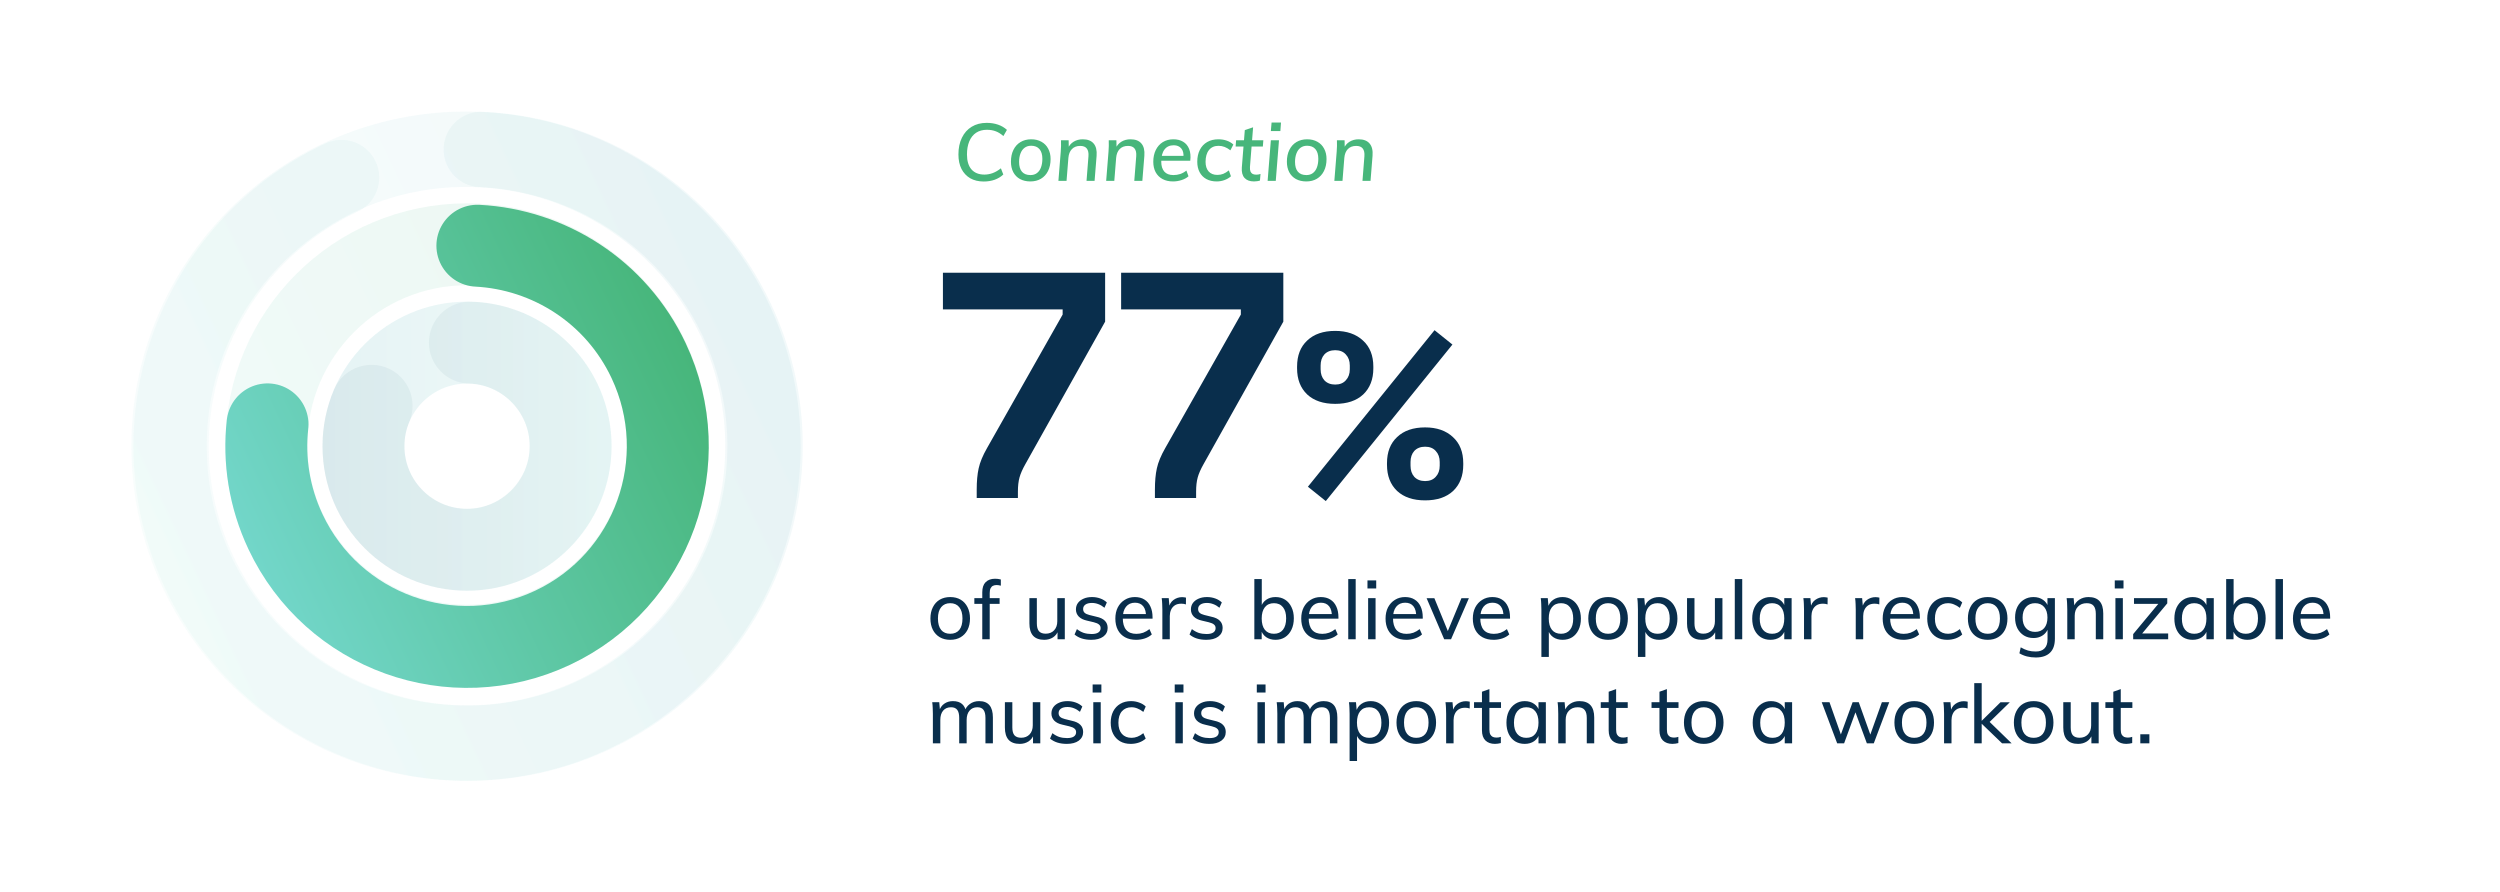
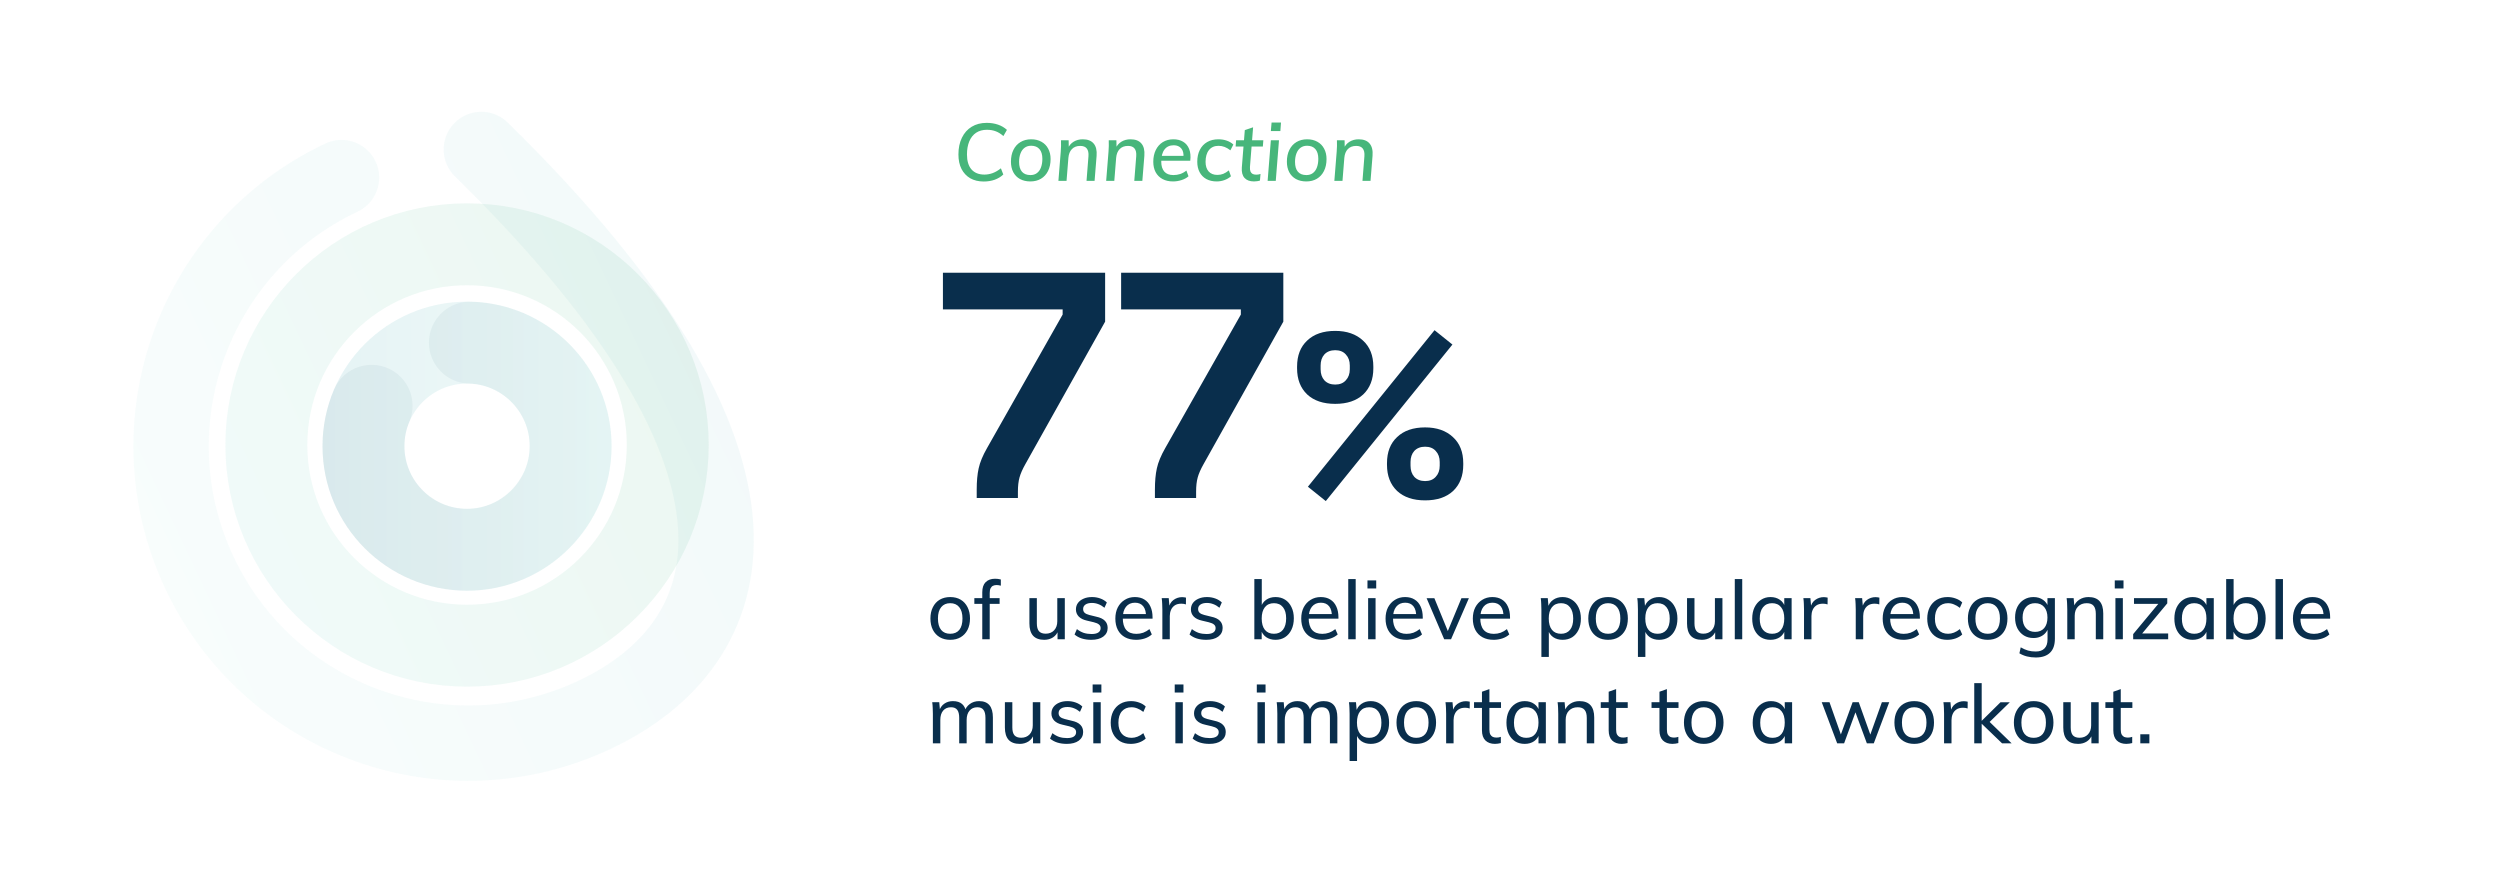
<svg xmlns="http://www.w3.org/2000/svg" width="1009" height="360" viewBox="0 0 1009 360" fill="none">
  <g clip-path="url(#clip0_1284_368)">
    <path d="M394.201 201V197.623C394.201 194.246 394.461 191.388 394.981 189.05C395.5 186.626 396.626 183.898 398.358 180.867L428.882 126.963V124.884H380.563V110.077H446.028V129.82L413.815 187.362C412.689 189.353 411.91 191.128 411.477 192.687C411.044 194.246 410.827 196.151 410.827 198.402V201H394.201ZM466.123 201V197.623C466.123 194.246 466.383 191.388 466.902 189.05C467.422 186.626 468.548 183.898 470.279 180.867L500.804 126.963V124.884H452.485V110.077H517.949V129.82L485.736 187.362C484.611 189.353 483.831 191.128 483.398 192.687C482.965 194.246 482.749 196.151 482.749 198.402V201H466.123ZM535.089 202.235L527.869 196.44L578.979 133.265L586.199 139.06L535.089 202.235ZM575.179 201.95C570.366 201.95 566.597 200.683 563.874 198.15C561.151 195.553 559.789 192.038 559.789 187.605V186.94C559.789 182.443 561.151 178.928 563.874 176.395C566.597 173.798 570.366 172.5 575.179 172.5C579.866 172.5 583.602 173.798 586.389 176.395C589.176 178.928 590.569 182.443 590.569 186.94V187.605C590.569 192.038 589.207 195.553 586.484 198.15C583.761 200.683 579.992 201.95 575.179 201.95ZM575.179 194.16C577.016 194.16 578.441 193.59 579.454 192.45C580.531 191.31 581.069 189.822 581.069 187.985V186.465C581.069 184.628 580.531 183.14 579.454 182C578.441 180.86 577.016 180.29 575.179 180.29C573.342 180.29 571.886 180.86 570.809 182C569.796 183.14 569.289 184.628 569.289 186.465V187.985C569.289 189.822 569.796 191.31 570.809 192.45C571.886 193.59 573.342 194.16 575.179 194.16ZM538.889 163C534.076 163 530.307 161.733 527.584 159.2C524.861 156.603 523.499 153.088 523.499 148.655V147.99C523.499 143.493 524.861 139.978 527.584 137.445C530.307 134.848 534.076 133.55 538.889 133.55C543.576 133.55 547.312 134.848 550.099 137.445C552.886 139.978 554.279 143.493 554.279 147.99V148.655C554.279 153.088 552.917 156.603 550.194 159.2C547.471 161.733 543.702 163 538.889 163ZM538.889 155.21C540.726 155.21 542.151 154.64 543.164 153.5C544.241 152.36 544.779 150.872 544.779 149.035V147.515C544.779 145.678 544.241 144.19 543.164 143.05C542.151 141.91 540.726 141.34 538.889 141.34C537.052 141.34 535.596 141.91 534.519 143.05C533.506 144.19 532.999 145.678 532.999 147.515V149.035C532.999 150.872 533.506 152.36 534.519 153.5C535.596 154.64 537.052 155.21 538.889 155.21Z" fill="#092E4C" />
    <path d="M383.504 258.231C381.898 258.231 380.49 257.879 379.28 257.175C378.092 256.471 377.168 255.481 376.508 254.205C375.848 252.907 375.518 251.378 375.518 249.618C375.518 247.88 375.848 246.362 376.508 245.064C377.168 243.744 378.092 242.732 379.28 242.028C380.49 241.324 381.898 240.972 383.504 240.972C385.132 240.972 386.54 241.324 387.728 242.028C388.916 242.732 389.84 243.744 390.5 245.064C391.16 246.362 391.49 247.88 391.49 249.618C391.49 251.378 391.16 252.907 390.5 254.205C389.84 255.481 388.916 256.471 387.728 257.175C386.54 257.879 385.132 258.231 383.504 258.231ZM383.504 255.789C385.088 255.789 386.309 255.272 387.167 254.238C388.025 253.182 388.454 251.642 388.454 249.618C388.454 247.616 388.014 246.087 387.134 245.031C386.276 243.975 385.066 243.447 383.504 243.447C381.964 243.447 380.754 243.975 379.874 245.031C378.994 246.087 378.554 247.616 378.554 249.618C378.554 251.642 378.983 253.182 379.841 254.238C380.699 255.272 381.92 255.789 383.504 255.789ZM393.245 243.711V241.401H403.442V243.711H393.245ZM403.937 236.385C403.299 236.209 402.727 236.121 402.221 236.121C401.693 236.121 401.22 236.22 400.802 236.418C400.384 236.594 400.054 236.924 399.812 237.408C399.57 237.87 399.449 238.519 399.449 239.355V258H396.446V239.058C396.446 237.232 396.897 235.868 397.799 234.966C398.723 234.042 399.988 233.58 401.594 233.58C401.99 233.58 402.375 233.602 402.749 233.646C403.145 233.69 403.541 233.767 403.937 233.877V236.385ZM421.474 258.231C419.472 258.231 417.965 257.681 416.953 256.581C415.963 255.459 415.468 253.809 415.468 251.631V241.401H418.471V251.598C418.471 253.028 418.757 254.084 419.329 254.766C419.923 255.426 420.825 255.756 422.035 255.756C423.443 255.756 424.576 255.305 425.434 254.403C426.292 253.479 426.721 252.258 426.721 250.74V241.401H429.757V258H426.82V254.436L427.216 254.271C426.776 255.569 426.039 256.559 425.005 257.241C423.971 257.901 422.794 258.231 421.474 258.231ZM440.45 258.231C437.612 258.231 435.357 257.516 433.685 256.086L434.642 253.908C435.522 254.59 436.435 255.096 437.381 255.426C438.349 255.734 439.405 255.888 440.549 255.888C441.737 255.888 442.639 255.69 443.255 255.294C443.893 254.876 444.212 254.282 444.212 253.512C444.212 252.896 443.992 252.412 443.552 252.06C443.134 251.686 442.43 251.378 441.44 251.136L438.668 250.476C437.238 250.168 436.138 249.618 435.368 248.826C434.62 248.034 434.246 247.077 434.246 245.955C434.246 244.987 434.51 244.129 435.038 243.381C435.588 242.633 436.347 242.05 437.315 241.632C438.283 241.192 439.427 240.972 440.747 240.972C441.913 240.972 443.013 241.159 444.047 241.533C445.103 241.907 445.994 242.446 446.72 243.15L445.763 245.295C444.971 244.635 444.157 244.151 443.321 243.843C442.485 243.513 441.616 243.348 440.714 243.348C439.592 243.348 438.712 243.568 438.074 244.008C437.458 244.448 437.15 245.042 437.15 245.79C437.15 246.428 437.348 246.934 437.744 247.308C438.14 247.682 438.767 247.979 439.625 248.199L442.43 248.892C444.014 249.222 445.18 249.772 445.928 250.542C446.676 251.29 447.05 252.258 447.05 253.446C447.05 254.898 446.456 256.064 445.268 256.944C444.08 257.802 442.474 258.231 440.45 258.231ZM464.873 256.053C464.147 256.735 463.212 257.274 462.068 257.67C460.924 258.044 459.758 258.231 458.57 258.231C456.832 258.231 455.336 257.89 454.082 257.208C452.828 256.526 451.86 255.547 451.178 254.271C450.496 252.973 450.155 251.433 450.155 249.651C450.155 247.935 450.485 246.428 451.145 245.13C451.827 243.832 452.762 242.82 453.95 242.094C455.138 241.346 456.502 240.972 458.042 240.972C459.538 240.972 460.814 241.302 461.87 241.962C462.948 242.622 463.762 243.568 464.312 244.8C464.884 246.01 465.17 247.462 465.17 249.156V249.684H452.795V247.836H463.454L462.53 249.024C462.574 247.154 462.211 245.724 461.441 244.734C460.671 243.744 459.549 243.249 458.075 243.249C456.535 243.249 455.325 243.799 454.445 244.899C453.587 245.977 453.158 247.495 453.158 249.453C453.158 251.565 453.62 253.16 454.544 254.238C455.468 255.294 456.832 255.822 458.636 255.822C459.604 255.822 460.528 255.668 461.408 255.36C462.288 255.03 463.124 254.546 463.916 253.908L464.873 256.053ZM469.127 258V246.054C469.127 245.284 469.105 244.514 469.061 243.744C469.039 242.952 468.973 242.171 468.863 241.401H471.701L472.064 245.526L471.701 245.394C471.987 243.942 472.636 242.853 473.648 242.127C474.682 241.379 475.837 241.005 477.113 241.005C477.421 241.005 477.696 241.027 477.938 241.071C478.202 241.093 478.444 241.137 478.664 241.203L478.631 243.942C478.081 243.744 477.465 243.645 476.783 243.645C475.661 243.645 474.759 243.887 474.077 244.371C473.395 244.855 472.9 245.471 472.592 246.219C472.284 246.967 472.13 247.77 472.13 248.628V258H469.127ZM486.857 258.231C484.019 258.231 481.764 257.516 480.092 256.086L481.049 253.908C481.929 254.59 482.842 255.096 483.788 255.426C484.756 255.734 485.812 255.888 486.956 255.888C488.144 255.888 489.046 255.69 489.662 255.294C490.3 254.876 490.619 254.282 490.619 253.512C490.619 252.896 490.399 252.412 489.959 252.06C489.541 251.686 488.837 251.378 487.847 251.136L485.075 250.476C483.645 250.168 482.545 249.618 481.775 248.826C481.027 248.034 480.653 247.077 480.653 245.955C480.653 244.987 480.917 244.129 481.445 243.381C481.995 242.633 482.754 242.05 483.722 241.632C484.69 241.192 485.834 240.972 487.154 240.972C488.32 240.972 489.42 241.159 490.454 241.533C491.51 241.907 492.401 242.446 493.127 243.15L492.17 245.295C491.378 244.635 490.564 244.151 489.728 243.843C488.892 243.513 488.023 243.348 487.121 243.348C485.999 243.348 485.119 243.568 484.481 244.008C483.865 244.448 483.557 245.042 483.557 245.79C483.557 246.428 483.755 246.934 484.151 247.308C484.547 247.682 485.174 247.979 486.032 248.199L488.837 248.892C490.421 249.222 491.587 249.772 492.335 250.542C493.083 251.29 493.457 252.258 493.457 253.446C493.457 254.898 492.863 256.064 491.675 256.944C490.487 257.802 488.881 258.231 486.857 258.231ZM506.252 258V233.712H509.255V245.592L508.859 245.196C509.233 243.876 509.948 242.842 511.004 242.094C512.06 241.346 513.325 240.972 514.799 240.972C516.273 240.972 517.56 241.324 518.66 242.028C519.76 242.732 520.618 243.733 521.234 245.031C521.872 246.307 522.191 247.814 522.191 249.552C522.191 251.29 521.872 252.819 521.234 254.139C520.618 255.437 519.749 256.449 518.627 257.175C517.527 257.879 516.251 258.231 514.799 258.231C513.325 258.231 512.06 257.868 511.004 257.142C509.948 256.394 509.233 255.349 508.859 254.007L509.222 253.611V258H506.252ZM514.172 255.789C515.734 255.789 516.944 255.25 517.802 254.172C518.66 253.072 519.089 251.532 519.089 249.552C519.089 247.616 518.66 246.12 517.802 245.064C516.944 243.986 515.734 243.447 514.172 243.447C512.588 243.447 511.367 243.986 510.509 245.064C509.651 246.142 509.222 247.66 509.222 249.618C509.222 251.598 509.651 253.127 510.509 254.205C511.367 255.261 512.588 255.789 514.172 255.789ZM539.896 256.053C539.17 256.735 538.235 257.274 537.091 257.67C535.947 258.044 534.781 258.231 533.593 258.231C531.855 258.231 530.359 257.89 529.105 257.208C527.851 256.526 526.883 255.547 526.201 254.271C525.519 252.973 525.178 251.433 525.178 249.651C525.178 247.935 525.508 246.428 526.168 245.13C526.85 243.832 527.785 242.82 528.973 242.094C530.161 241.346 531.525 240.972 533.065 240.972C534.561 240.972 535.837 241.302 536.893 241.962C537.971 242.622 538.785 243.568 539.335 244.8C539.907 246.01 540.193 247.462 540.193 249.156V249.684H527.818V247.836H538.477L537.553 249.024C537.597 247.154 537.234 245.724 536.464 244.734C535.694 243.744 534.572 243.249 533.098 243.249C531.558 243.249 530.348 243.799 529.468 244.899C528.61 245.977 528.181 247.495 528.181 249.453C528.181 251.565 528.643 253.16 529.567 254.238C530.491 255.294 531.855 255.822 533.659 255.822C534.627 255.822 535.551 255.668 536.431 255.36C537.311 255.03 538.147 254.546 538.939 253.908L539.896 256.053ZM544.151 258V233.712H547.154V258H544.151ZM552.175 258V241.401H555.178V258H552.175ZM551.911 234.24H555.442V237.507H551.911V234.24ZM573.927 256.053C573.201 256.735 572.266 257.274 571.122 257.67C569.978 258.044 568.812 258.231 567.624 258.231C565.886 258.231 564.39 257.89 563.136 257.208C561.882 256.526 560.914 255.547 560.232 254.271C559.55 252.973 559.209 251.433 559.209 249.651C559.209 247.935 559.539 246.428 560.199 245.13C560.881 243.832 561.816 242.82 563.004 242.094C564.192 241.346 565.556 240.972 567.096 240.972C568.592 240.972 569.868 241.302 570.924 241.962C572.002 242.622 572.816 243.568 573.366 244.8C573.938 246.01 574.224 247.462 574.224 249.156V249.684H561.849V247.836H572.508L571.584 249.024C571.628 247.154 571.265 245.724 570.495 244.734C569.725 243.744 568.603 243.249 567.129 243.249C565.589 243.249 564.379 243.799 563.499 244.899C562.641 245.977 562.212 247.495 562.212 249.453C562.212 251.565 562.674 253.16 563.598 254.238C564.522 255.294 565.886 255.822 567.69 255.822C568.658 255.822 569.582 255.668 570.462 255.36C571.342 255.03 572.178 254.546 572.97 253.908L573.927 256.053ZM582.872 258L575.777 241.434H578.912L584.753 255.69H583.928L589.835 241.434H592.838L585.644 258H582.872ZM609.151 256.053C608.425 256.735 607.49 257.274 606.346 257.67C605.202 258.044 604.036 258.231 602.848 258.231C601.11 258.231 599.614 257.89 598.36 257.208C597.106 256.526 596.138 255.547 595.456 254.271C594.774 252.973 594.433 251.433 594.433 249.651C594.433 247.935 594.763 246.428 595.423 245.13C596.105 243.832 597.04 242.82 598.228 242.094C599.416 241.346 600.78 240.972 602.32 240.972C603.816 240.972 605.092 241.302 606.148 241.962C607.226 242.622 608.04 243.568 608.59 244.8C609.162 246.01 609.448 247.462 609.448 249.156V249.684H597.073V247.836H607.732L606.808 249.024C606.852 247.154 606.489 245.724 605.719 244.734C604.949 243.744 603.827 243.249 602.353 243.249C600.813 243.249 599.603 243.799 598.723 244.899C597.865 245.977 597.436 247.495 597.436 249.453C597.436 251.565 597.898 253.16 598.822 254.238C599.746 255.294 601.11 255.822 602.914 255.822C603.882 255.822 604.806 255.668 605.686 255.36C606.566 255.03 607.402 254.546 608.194 253.908L609.151 256.053ZM622.107 265.128V246.054C622.107 245.284 622.085 244.514 622.041 243.744C622.019 242.952 621.953 242.171 621.843 241.401H624.681L624.978 244.8L624.714 245.229C625.088 243.865 625.803 242.82 626.859 242.094C627.915 241.346 629.18 240.972 630.654 240.972C632.106 240.972 633.382 241.346 634.482 242.094C635.604 242.82 636.473 243.832 637.089 245.13C637.727 246.428 638.046 247.946 638.046 249.684C638.046 251.422 637.727 252.94 637.089 254.238C636.473 255.514 635.615 256.504 634.515 257.208C633.415 257.89 632.128 258.231 630.654 258.231C629.18 258.231 627.915 257.868 626.859 257.142C625.803 256.394 625.088 255.349 624.714 254.007L625.11 253.644V265.128H622.107ZM630.027 255.789C631.589 255.789 632.799 255.261 633.657 254.205C634.515 253.149 634.944 251.642 634.944 249.684C634.944 247.726 634.515 246.197 633.657 245.097C632.799 243.997 631.589 243.447 630.027 243.447C628.443 243.447 627.222 243.986 626.364 245.064C625.506 246.12 625.077 247.638 625.077 249.618C625.077 251.598 625.506 253.127 626.364 254.205C627.222 255.261 628.443 255.789 630.027 255.789ZM649.019 258.231C647.413 258.231 646.005 257.879 644.795 257.175C643.607 256.471 642.683 255.481 642.023 254.205C641.363 252.907 641.033 251.378 641.033 249.618C641.033 247.88 641.363 246.362 642.023 245.064C642.683 243.744 643.607 242.732 644.795 242.028C646.005 241.324 647.413 240.972 649.019 240.972C650.647 240.972 652.055 241.324 653.243 242.028C654.431 242.732 655.355 243.744 656.015 245.064C656.675 246.362 657.005 247.88 657.005 249.618C657.005 251.378 656.675 252.907 656.015 254.205C655.355 255.481 654.431 256.471 653.243 257.175C652.055 257.879 650.647 258.231 649.019 258.231ZM649.019 255.789C650.603 255.789 651.824 255.272 652.682 254.238C653.54 253.182 653.969 251.642 653.969 249.618C653.969 247.616 653.529 246.087 652.649 245.031C651.791 243.975 650.581 243.447 649.019 243.447C647.479 243.447 646.269 243.975 645.389 245.031C644.509 246.087 644.069 247.616 644.069 249.618C644.069 251.642 644.498 253.182 645.356 254.238C646.214 255.272 647.435 255.789 649.019 255.789ZM661.069 265.128V246.054C661.069 245.284 661.047 244.514 661.003 243.744C660.981 242.952 660.915 242.171 660.805 241.401H663.643L663.94 244.8L663.676 245.229C664.05 243.865 664.765 242.82 665.821 242.094C666.877 241.346 668.142 240.972 669.616 240.972C671.068 240.972 672.344 241.346 673.444 242.094C674.566 242.82 675.435 243.832 676.051 245.13C676.689 246.428 677.008 247.946 677.008 249.684C677.008 251.422 676.689 252.94 676.051 254.238C675.435 255.514 674.577 256.504 673.477 257.208C672.377 257.89 671.09 258.231 669.616 258.231C668.142 258.231 666.877 257.868 665.821 257.142C664.765 256.394 664.05 255.349 663.676 254.007L664.072 253.644V265.128H661.069ZM668.989 255.789C670.551 255.789 671.761 255.261 672.619 254.205C673.477 253.149 673.906 251.642 673.906 249.684C673.906 247.726 673.477 246.197 672.619 245.097C671.761 243.997 670.551 243.447 668.989 243.447C667.405 243.447 666.184 243.986 665.326 245.064C664.468 246.12 664.039 247.638 664.039 249.618C664.039 251.598 664.468 253.127 665.326 254.205C666.184 255.261 667.405 255.789 668.989 255.789ZM686.892 258.231C684.89 258.231 683.383 257.681 682.371 256.581C681.381 255.459 680.886 253.809 680.886 251.631V241.401H683.889V251.598C683.889 253.028 684.175 254.084 684.747 254.766C685.341 255.426 686.243 255.756 687.453 255.756C688.861 255.756 689.994 255.305 690.852 254.403C691.71 253.479 692.139 252.258 692.139 250.74V241.401H695.175V258H692.238V254.436L692.634 254.271C692.194 255.569 691.457 256.559 690.423 257.241C689.389 257.901 688.212 258.231 686.892 258.231ZM700.159 258V233.712H703.162V258H700.159ZM714.553 258.231C713.101 258.231 711.814 257.89 710.692 257.208C709.592 256.504 708.734 255.514 708.118 254.238C707.502 252.94 707.194 251.422 707.194 249.684C707.194 247.946 707.502 246.428 708.118 245.13C708.756 243.832 709.625 242.82 710.725 242.094C711.847 241.346 713.123 240.972 714.553 240.972C716.049 240.972 717.325 241.346 718.381 242.094C719.437 242.82 720.152 243.865 720.526 245.229L720.13 245.46V241.401H723.1V258H720.13V253.842L720.526 254.007C720.152 255.349 719.437 256.394 718.381 257.142C717.325 257.868 716.049 258.231 714.553 258.231ZM715.213 255.789C716.797 255.789 718.007 255.261 718.843 254.205C719.701 253.127 720.13 251.598 720.13 249.618C720.13 247.638 719.701 246.12 718.843 245.064C717.985 243.986 716.775 243.447 715.213 243.447C713.651 243.447 712.43 243.997 711.55 245.097C710.67 246.197 710.23 247.726 710.23 249.684C710.23 251.642 710.67 253.149 711.55 254.205C712.43 255.261 713.651 255.789 715.213 255.789ZM728.1 258V246.054C728.1 245.284 728.078 244.514 728.034 243.744C728.012 242.952 727.946 242.171 727.836 241.401H730.674L731.037 245.526L730.674 245.394C730.96 243.942 731.609 242.853 732.621 242.127C733.655 241.379 734.81 241.005 736.086 241.005C736.394 241.005 736.669 241.027 736.911 241.071C737.175 241.093 737.417 241.137 737.637 241.203L737.604 243.942C737.054 243.744 736.438 243.645 735.756 243.645C734.634 243.645 733.732 243.887 733.05 244.371C732.368 244.855 731.873 245.471 731.565 246.219C731.257 246.967 731.103 247.77 731.103 248.628V258H728.1ZM748.983 258V246.054C748.983 245.284 748.961 244.514 748.917 243.744C748.895 242.952 748.829 242.171 748.719 241.401H751.557L751.92 245.526L751.557 245.394C751.843 243.942 752.492 242.853 753.504 242.127C754.538 241.379 755.693 241.005 756.969 241.005C757.277 241.005 757.552 241.027 757.794 241.071C758.058 241.093 758.3 241.137 758.52 241.203L758.487 243.942C757.937 243.744 757.321 243.645 756.639 243.645C755.517 243.645 754.615 243.887 753.933 244.371C753.251 244.855 752.756 245.471 752.448 246.219C752.14 246.967 751.986 247.77 751.986 248.628V258H748.983ZM774.57 256.053C773.844 256.735 772.909 257.274 771.765 257.67C770.621 258.044 769.455 258.231 768.267 258.231C766.529 258.231 765.033 257.89 763.779 257.208C762.525 256.526 761.557 255.547 760.875 254.271C760.193 252.973 759.852 251.433 759.852 249.651C759.852 247.935 760.182 246.428 760.842 245.13C761.524 243.832 762.459 242.82 763.647 242.094C764.835 241.346 766.199 240.972 767.739 240.972C769.235 240.972 770.511 241.302 771.567 241.962C772.645 242.622 773.459 243.568 774.009 244.8C774.581 246.01 774.867 247.462 774.867 249.156V249.684H762.492V247.836H773.151L772.227 249.024C772.271 247.154 771.908 245.724 771.138 244.734C770.368 243.744 769.246 243.249 767.772 243.249C766.232 243.249 765.022 243.799 764.142 244.899C763.284 245.977 762.855 247.495 762.855 249.453C762.855 251.565 763.317 253.16 764.241 254.238C765.165 255.294 766.529 255.822 768.333 255.822C769.301 255.822 770.225 255.668 771.105 255.36C771.985 255.03 772.821 254.546 773.613 253.908L774.57 256.053ZM785.919 258.231C784.247 258.231 782.806 257.879 781.596 257.175C780.408 256.471 779.484 255.481 778.824 254.205C778.164 252.929 777.834 251.422 777.834 249.684C777.834 247.968 778.164 246.45 778.824 245.13C779.506 243.81 780.463 242.787 781.695 242.061C782.927 241.335 784.379 240.972 786.051 240.972C787.195 240.972 788.295 241.17 789.351 241.566C790.407 241.94 791.276 242.468 791.958 243.15L791.001 245.328C790.209 244.712 789.417 244.25 788.625 243.942C787.855 243.612 787.052 243.447 786.216 243.447C784.61 243.447 783.323 243.986 782.355 245.064C781.409 246.142 780.936 247.682 780.936 249.684C780.936 251.642 781.409 253.149 782.355 254.205C783.301 255.261 784.599 255.789 786.249 255.789C787.041 255.789 787.833 255.635 788.625 255.327C789.417 255.019 790.209 254.546 791.001 253.908L791.958 256.086C791.254 256.746 790.363 257.274 789.285 257.67C788.207 258.044 787.085 258.231 785.919 258.231ZM802.224 258.231C800.618 258.231 799.21 257.879 798 257.175C796.812 256.471 795.888 255.481 795.228 254.205C794.568 252.907 794.238 251.378 794.238 249.618C794.238 247.88 794.568 246.362 795.228 245.064C795.888 243.744 796.812 242.732 798 242.028C799.21 241.324 800.618 240.972 802.224 240.972C803.852 240.972 805.26 241.324 806.448 242.028C807.636 242.732 808.56 243.744 809.22 245.064C809.88 246.362 810.21 247.88 810.21 249.618C810.21 251.378 809.88 252.907 809.22 254.205C808.56 255.481 807.636 256.471 806.448 257.175C805.26 257.879 803.852 258.231 802.224 258.231ZM802.224 255.789C803.808 255.789 805.029 255.272 805.887 254.238C806.745 253.182 807.174 251.642 807.174 249.618C807.174 247.616 806.734 246.087 805.854 245.031C804.996 243.975 803.786 243.447 802.224 243.447C800.684 243.447 799.474 243.975 798.594 245.031C797.714 246.087 797.274 247.616 797.274 249.618C797.274 251.642 797.703 253.182 798.561 254.238C799.419 255.272 800.64 255.789 802.224 255.789ZM821.633 265.359C819.103 265.359 816.903 264.798 815.033 263.676L815.561 261.267C816.595 261.861 817.574 262.29 818.498 262.554C819.444 262.818 820.489 262.95 821.633 262.95C823.195 262.95 824.372 262.532 825.164 261.696C825.978 260.882 826.385 259.661 826.385 258.033V253.611L826.748 253.281C826.484 254.139 826.066 254.887 825.494 255.525C824.944 256.141 824.262 256.625 823.448 256.977C822.656 257.329 821.743 257.505 820.709 257.505C819.257 257.505 817.97 257.164 816.848 256.482C815.726 255.778 814.846 254.81 814.208 253.578C813.592 252.346 813.284 250.905 813.284 249.255C813.284 247.605 813.592 246.164 814.208 244.932C814.846 243.678 815.726 242.71 816.848 242.028C817.97 241.324 819.257 240.972 820.709 240.972C822.227 240.972 823.514 241.346 824.57 242.094C825.648 242.842 826.374 243.876 826.748 245.196L826.352 244.932V241.401H829.355V257.769C829.355 260.299 828.695 262.191 827.375 263.445C826.077 264.721 824.163 265.359 821.633 265.359ZM821.369 255.03C822.931 255.03 824.152 254.524 825.032 253.512C825.912 252.478 826.352 251.059 826.352 249.255C826.352 247.451 825.912 246.032 825.032 244.998C824.152 243.964 822.931 243.447 821.369 243.447C819.807 243.447 818.575 243.964 817.673 244.998C816.771 246.032 816.32 247.451 816.32 249.255C816.32 251.081 816.771 252.5 817.673 253.512C818.575 254.524 819.807 255.03 821.369 255.03ZM834.351 258V246.054C834.351 245.284 834.329 244.514 834.285 243.744C834.263 242.952 834.197 242.171 834.087 241.401H836.925L837.222 244.8L836.892 244.998C837.376 243.7 838.146 242.71 839.202 242.028C840.28 241.324 841.512 240.972 842.898 240.972C846.88 240.972 848.871 243.183 848.871 247.605V258H845.868V247.77C845.868 246.274 845.571 245.185 844.977 244.503C844.405 243.799 843.481 243.447 842.205 243.447C840.731 243.447 839.554 243.909 838.674 244.833C837.794 245.735 837.354 246.956 837.354 248.496V258H834.351ZM853.783 258V241.401H856.786V258H853.783ZM853.519 234.24H857.05V237.507H853.519V234.24ZM860.95 258V255.921L872.005 242.622L872.434 243.711H861.28V241.401H874.711V243.513L863.656 256.779L863.326 255.657H875.074V258H860.95ZM884.935 258.231C883.483 258.231 882.196 257.89 881.074 257.208C879.974 256.504 879.116 255.514 878.5 254.238C877.884 252.94 877.576 251.422 877.576 249.684C877.576 247.946 877.884 246.428 878.5 245.13C879.138 243.832 880.007 242.82 881.107 242.094C882.229 241.346 883.505 240.972 884.935 240.972C886.431 240.972 887.707 241.346 888.763 242.094C889.819 242.82 890.534 243.865 890.908 245.229L890.512 245.46V241.401H893.482V258H890.512V253.842L890.908 254.007C890.534 255.349 889.819 256.394 888.763 257.142C887.707 257.868 886.431 258.231 884.935 258.231ZM885.595 255.789C887.179 255.789 888.389 255.261 889.225 254.205C890.083 253.127 890.512 251.598 890.512 249.618C890.512 247.638 890.083 246.12 889.225 245.064C888.367 243.986 887.157 243.447 885.595 243.447C884.033 243.447 882.812 243.997 881.932 245.097C881.052 246.197 880.612 247.726 880.612 249.684C880.612 251.642 881.052 253.149 881.932 254.205C882.812 255.261 884.033 255.789 885.595 255.789ZM898.482 258V233.712H901.485V245.592L901.089 245.196C901.463 243.876 902.178 242.842 903.234 242.094C904.29 241.346 905.555 240.972 907.029 240.972C908.503 240.972 909.79 241.324 910.89 242.028C911.99 242.732 912.848 243.733 913.464 245.031C914.102 246.307 914.421 247.814 914.421 249.552C914.421 251.29 914.102 252.819 913.464 254.139C912.848 255.437 911.979 256.449 910.857 257.175C909.757 257.879 908.481 258.231 907.029 258.231C905.555 258.231 904.29 257.868 903.234 257.142C902.178 256.394 901.463 255.349 901.089 254.007L901.452 253.611V258H898.482ZM906.402 255.789C907.964 255.789 909.174 255.25 910.032 254.172C910.89 253.072 911.319 251.532 911.319 249.552C911.319 247.616 910.89 246.12 910.032 245.064C909.174 243.986 907.964 243.447 906.402 243.447C904.818 243.447 903.597 243.986 902.739 245.064C901.881 246.142 901.452 247.66 901.452 249.618C901.452 251.598 901.881 253.127 902.739 254.205C903.597 255.261 904.818 255.789 906.402 255.789ZM918.398 258V233.712H921.401V258H918.398ZM940.15 256.053C939.424 256.735 938.489 257.274 937.345 257.67C936.201 258.044 935.035 258.231 933.847 258.231C932.109 258.231 930.613 257.89 929.359 257.208C928.105 256.526 927.137 255.547 926.455 254.271C925.773 252.973 925.432 251.433 925.432 249.651C925.432 247.935 925.762 246.428 926.422 245.13C927.104 243.832 928.039 242.82 929.227 242.094C930.415 241.346 931.779 240.972 933.319 240.972C934.815 240.972 936.091 241.302 937.147 241.962C938.225 242.622 939.039 243.568 939.589 244.8C940.161 246.01 940.447 247.462 940.447 249.156V249.684H928.072V247.836H938.731L937.807 249.024C937.851 247.154 937.488 245.724 936.718 244.734C935.948 243.744 934.826 243.249 933.352 243.249C931.812 243.249 930.602 243.799 929.722 244.899C928.864 245.977 928.435 247.495 928.435 249.453C928.435 251.565 928.897 253.16 929.821 254.238C930.745 255.294 932.109 255.822 933.913 255.822C934.881 255.822 935.805 255.668 936.685 255.36C937.565 255.03 938.401 254.546 939.193 253.908L940.15 256.053ZM376.508 300V288.054C376.508 287.284 376.486 286.514 376.442 285.744C376.42 284.952 376.354 284.171 376.244 283.401H379.082L379.379 286.8L379.049 286.965C379.445 285.689 380.127 284.71 381.095 284.028C382.085 283.324 383.251 282.972 384.593 282.972C386.199 282.972 387.442 283.368 388.322 284.16C389.224 284.952 389.796 286.162 390.038 287.79L389.246 287.295C389.62 285.975 390.335 284.93 391.391 284.16C392.447 283.368 393.712 282.972 395.186 282.972C397.034 282.972 398.42 283.522 399.344 284.622C400.268 285.722 400.73 287.383 400.73 289.605V300H397.727V289.737C397.727 288.263 397.463 287.185 396.935 286.503C396.429 285.799 395.604 285.447 394.46 285.447C393.118 285.447 392.062 285.909 391.292 286.833C390.522 287.735 390.137 288.978 390.137 290.562V300H387.134V289.737C387.134 288.263 386.87 287.185 386.342 286.503C385.814 285.799 384.978 285.447 383.834 285.447C382.47 285.447 381.403 285.909 380.633 286.833C379.885 287.735 379.511 288.978 379.511 290.562V300H376.508ZM411.58 300.231C409.578 300.231 408.071 299.681 407.059 298.581C406.069 297.459 405.574 295.809 405.574 293.631V283.401H408.577V293.598C408.577 295.028 408.863 296.084 409.435 296.766C410.029 297.426 410.931 297.756 412.141 297.756C413.549 297.756 414.682 297.305 415.54 296.403C416.398 295.479 416.827 294.258 416.827 292.74V283.401H419.863V300H416.926V296.436L417.322 296.271C416.882 297.569 416.145 298.559 415.111 299.241C414.077 299.901 412.9 300.231 411.58 300.231ZM430.557 300.231C427.719 300.231 425.464 299.516 423.792 298.086L424.749 295.908C425.629 296.59 426.542 297.096 427.488 297.426C428.456 297.734 429.512 297.888 430.656 297.888C431.844 297.888 432.746 297.69 433.362 297.294C434 296.876 434.319 296.282 434.319 295.512C434.319 294.896 434.099 294.412 433.659 294.06C433.241 293.686 432.537 293.378 431.547 293.136L428.775 292.476C427.345 292.168 426.245 291.618 425.475 290.826C424.727 290.034 424.353 289.077 424.353 287.955C424.353 286.987 424.617 286.129 425.145 285.381C425.695 284.633 426.454 284.05 427.422 283.632C428.39 283.192 429.534 282.972 430.854 282.972C432.02 282.972 433.12 283.159 434.154 283.533C435.21 283.907 436.101 284.446 436.827 285.15L435.87 287.295C435.078 286.635 434.264 286.151 433.428 285.843C432.592 285.513 431.723 285.348 430.821 285.348C429.699 285.348 428.819 285.568 428.181 286.008C427.565 286.448 427.257 287.042 427.257 287.79C427.257 288.428 427.455 288.934 427.851 289.308C428.247 289.682 428.874 289.979 429.732 290.199L432.537 290.892C434.121 291.222 435.287 291.772 436.035 292.542C436.783 293.29 437.157 294.258 437.157 295.446C437.157 296.898 436.563 298.064 435.375 298.944C434.187 299.802 432.581 300.231 430.557 300.231ZM441.251 300V283.401H444.254V300H441.251ZM440.987 276.24H444.518V279.507H440.987V276.24ZM456.371 300.231C454.699 300.231 453.258 299.879 452.048 299.175C450.86 298.471 449.936 297.481 449.276 296.205C448.616 294.929 448.286 293.422 448.286 291.684C448.286 289.968 448.616 288.45 449.276 287.13C449.958 285.81 450.915 284.787 452.147 284.061C453.379 283.335 454.831 282.972 456.503 282.972C457.647 282.972 458.747 283.17 459.803 283.566C460.859 283.94 461.728 284.468 462.41 285.15L461.453 287.328C460.661 286.712 459.869 286.25 459.077 285.942C458.307 285.612 457.504 285.447 456.668 285.447C455.062 285.447 453.775 285.986 452.807 287.064C451.861 288.142 451.388 289.682 451.388 291.684C451.388 293.642 451.861 295.149 452.807 296.205C453.753 297.261 455.051 297.789 456.701 297.789C457.493 297.789 458.285 297.635 459.077 297.327C459.869 297.019 460.661 296.546 461.453 295.908L462.41 298.086C461.706 298.746 460.815 299.274 459.737 299.67C458.659 300.044 457.537 300.231 456.371 300.231ZM474.38 300V283.401H477.383V300H474.38ZM474.116 276.24H477.647V279.507H474.116V276.24ZM488.113 300.231C485.275 300.231 483.02 299.516 481.348 298.086L482.305 295.908C483.185 296.59 484.098 297.096 485.044 297.426C486.012 297.734 487.068 297.888 488.212 297.888C489.4 297.888 490.302 297.69 490.918 297.294C491.556 296.876 491.875 296.282 491.875 295.512C491.875 294.896 491.655 294.412 491.215 294.06C490.797 293.686 490.093 293.378 489.103 293.136L486.331 292.476C484.901 292.168 483.801 291.618 483.031 290.826C482.283 290.034 481.909 289.077 481.909 287.955C481.909 286.987 482.173 286.129 482.701 285.381C483.251 284.633 484.01 284.05 484.978 283.632C485.946 283.192 487.09 282.972 488.41 282.972C489.576 282.972 490.676 283.159 491.71 283.533C492.766 283.907 493.657 284.446 494.383 285.15L493.426 287.295C492.634 286.635 491.82 286.151 490.984 285.843C490.148 285.513 489.279 285.348 488.377 285.348C487.255 285.348 486.375 285.568 485.737 286.008C485.121 286.448 484.813 287.042 484.813 287.79C484.813 288.428 485.011 288.934 485.407 289.308C485.803 289.682 486.43 289.979 487.288 290.199L490.093 290.892C491.677 291.222 492.843 291.772 493.591 292.542C494.339 293.29 494.713 294.258 494.713 295.446C494.713 296.898 494.119 298.064 492.931 298.944C491.743 299.802 490.137 300.231 488.113 300.231ZM507.509 300V283.401H510.512V300H507.509ZM507.245 276.24H510.776V279.507H507.245V276.24ZM515.533 300V288.054C515.533 287.284 515.511 286.514 515.467 285.744C515.445 284.952 515.379 284.171 515.269 283.401H518.107L518.404 286.8L518.074 286.965C518.47 285.689 519.152 284.71 520.12 284.028C521.11 283.324 522.276 282.972 523.618 282.972C525.224 282.972 526.467 283.368 527.347 284.16C528.249 284.952 528.821 286.162 529.063 287.79L528.271 287.295C528.645 285.975 529.36 284.93 530.416 284.16C531.472 283.368 532.737 282.972 534.211 282.972C536.059 282.972 537.445 283.522 538.369 284.622C539.293 285.722 539.755 287.383 539.755 289.605V300H536.752V289.737C536.752 288.263 536.488 287.185 535.96 286.503C535.454 285.799 534.629 285.447 533.485 285.447C532.143 285.447 531.087 285.909 530.317 286.833C529.547 287.735 529.162 288.978 529.162 290.562V300H526.159V289.737C526.159 288.263 525.895 287.185 525.367 286.503C524.839 285.799 524.003 285.447 522.859 285.447C521.495 285.447 520.428 285.909 519.658 286.833C518.91 287.735 518.536 288.978 518.536 290.562V300H515.533ZM544.698 307.128V288.054C544.698 287.284 544.676 286.514 544.632 285.744C544.61 284.952 544.544 284.171 544.434 283.401H547.272L547.569 286.8L547.305 287.229C547.679 285.865 548.394 284.82 549.45 284.094C550.506 283.346 551.771 282.972 553.245 282.972C554.697 282.972 555.973 283.346 557.073 284.094C558.195 284.82 559.064 285.832 559.68 287.13C560.318 288.428 560.637 289.946 560.637 291.684C560.637 293.422 560.318 294.94 559.68 296.238C559.064 297.514 558.206 298.504 557.106 299.208C556.006 299.89 554.719 300.231 553.245 300.231C551.771 300.231 550.506 299.868 549.45 299.142C548.394 298.394 547.679 297.349 547.305 296.007L547.701 295.644V307.128H544.698ZM552.618 297.789C554.18 297.789 555.39 297.261 556.248 296.205C557.106 295.149 557.535 293.642 557.535 291.684C557.535 289.726 557.106 288.197 556.248 287.097C555.39 285.997 554.18 285.447 552.618 285.447C551.034 285.447 549.813 285.986 548.955 287.064C548.097 288.12 547.668 289.638 547.668 291.618C547.668 293.598 548.097 295.127 548.955 296.205C549.813 297.261 551.034 297.789 552.618 297.789ZM571.61 300.231C570.004 300.231 568.596 299.879 567.386 299.175C566.198 298.471 565.274 297.481 564.614 296.205C563.954 294.907 563.624 293.378 563.624 291.618C563.624 289.88 563.954 288.362 564.614 287.064C565.274 285.744 566.198 284.732 567.386 284.028C568.596 283.324 570.004 282.972 571.61 282.972C573.238 282.972 574.646 283.324 575.834 284.028C577.022 284.732 577.946 285.744 578.606 287.064C579.266 288.362 579.596 289.88 579.596 291.618C579.596 293.378 579.266 294.907 578.606 296.205C577.946 297.481 577.022 298.471 575.834 299.175C574.646 299.879 573.238 300.231 571.61 300.231ZM571.61 297.789C573.194 297.789 574.415 297.272 575.273 296.238C576.131 295.182 576.56 293.642 576.56 291.618C576.56 289.616 576.12 288.087 575.24 287.031C574.382 285.975 573.172 285.447 571.61 285.447C570.07 285.447 568.86 285.975 567.98 287.031C567.1 288.087 566.66 289.616 566.66 291.618C566.66 293.642 567.089 295.182 567.947 296.238C568.805 297.272 570.026 297.789 571.61 297.789ZM583.66 300V288.054C583.66 287.284 583.638 286.514 583.594 285.744C583.572 284.952 583.506 284.171 583.396 283.401H586.234L586.597 287.526L586.234 287.394C586.52 285.942 587.169 284.853 588.181 284.127C589.215 283.379 590.37 283.005 591.646 283.005C591.954 283.005 592.229 283.027 592.471 283.071C592.735 283.093 592.977 283.137 593.197 283.203L593.164 285.942C592.614 285.744 591.998 285.645 591.316 285.645C590.194 285.645 589.292 285.887 588.61 286.371C587.928 286.855 587.433 287.471 587.125 288.219C586.817 288.967 586.663 289.77 586.663 290.628V300H583.66ZM594.919 285.711V283.401H605.809V285.711H594.919ZM605.743 297.393V299.901C605.369 300.011 604.984 300.088 604.588 300.132C604.214 300.198 603.807 300.231 603.367 300.231C601.739 300.231 600.452 299.769 599.506 298.845C598.582 297.921 598.12 296.557 598.12 294.753V279.177L601.123 278.121V294.423C601.123 295.281 601.244 295.952 601.486 296.436C601.75 296.898 602.091 297.228 602.509 297.426C602.949 297.602 603.444 297.69 603.994 297.69C604.302 297.69 604.588 297.668 604.852 297.624C605.116 297.58 605.413 297.503 605.743 297.393ZM615.359 300.231C613.907 300.231 612.62 299.89 611.498 299.208C610.398 298.504 609.54 297.514 608.924 296.238C608.308 294.94 608 293.422 608 291.684C608 289.946 608.308 288.428 608.924 287.13C609.562 285.832 610.431 284.82 611.531 284.094C612.653 283.346 613.929 282.972 615.359 282.972C616.855 282.972 618.131 283.346 619.187 284.094C620.243 284.82 620.958 285.865 621.332 287.229L620.936 287.46V283.401H623.906V300H620.936V295.842L621.332 296.007C620.958 297.349 620.243 298.394 619.187 299.142C618.131 299.868 616.855 300.231 615.359 300.231ZM616.019 297.789C617.603 297.789 618.813 297.261 619.649 296.205C620.507 295.127 620.936 293.598 620.936 291.618C620.936 289.638 620.507 288.12 619.649 287.064C618.791 285.986 617.581 285.447 616.019 285.447C614.457 285.447 613.236 285.997 612.356 287.097C611.476 288.197 611.036 289.726 611.036 291.684C611.036 293.642 611.476 295.149 612.356 296.205C613.236 297.261 614.457 297.789 616.019 297.789ZM628.906 300V288.054C628.906 287.284 628.884 286.514 628.84 285.744C628.818 284.952 628.752 284.171 628.642 283.401H631.48L631.777 286.8L631.447 286.998C631.931 285.7 632.701 284.71 633.757 284.028C634.835 283.324 636.067 282.972 637.453 282.972C641.435 282.972 643.426 285.183 643.426 289.605V300H640.423V289.77C640.423 288.274 640.126 287.185 639.532 286.503C638.96 285.799 638.036 285.447 636.76 285.447C635.286 285.447 634.109 285.909 633.229 286.833C632.349 287.735 631.909 288.956 631.909 290.496V300H628.906ZM646.062 285.711V283.401H656.952V285.711H646.062ZM656.886 297.393V299.901C656.512 300.011 656.127 300.088 655.731 300.132C655.357 300.198 654.95 300.231 654.51 300.231C652.882 300.231 651.595 299.769 650.649 298.845C649.725 297.921 649.263 296.557 649.263 294.753V279.177L652.266 278.121V294.423C652.266 295.281 652.387 295.952 652.629 296.436C652.893 296.898 653.234 297.228 653.652 297.426C654.092 297.602 654.587 297.69 655.137 297.69C655.445 297.69 655.731 297.668 655.995 297.624C656.259 297.58 656.556 297.503 656.886 297.393ZM666.558 285.711V283.401H677.448V285.711H666.558ZM677.382 297.393V299.901C677.008 300.011 676.623 300.088 676.227 300.132C675.853 300.198 675.446 300.231 675.006 300.231C673.378 300.231 672.091 299.769 671.145 298.845C670.221 297.921 669.759 296.557 669.759 294.753V279.177L672.762 278.121V294.423C672.762 295.281 672.883 295.952 673.125 296.436C673.389 296.898 673.73 297.228 674.148 297.426C674.588 297.602 675.083 297.69 675.633 297.69C675.941 297.69 676.227 297.668 676.491 297.624C676.755 297.58 677.052 297.503 677.382 297.393ZM687.626 300.231C686.02 300.231 684.612 299.879 683.402 299.175C682.214 298.471 681.29 297.481 680.63 296.205C679.97 294.907 679.64 293.378 679.64 291.618C679.64 289.88 679.97 288.362 680.63 287.064C681.29 285.744 682.214 284.732 683.402 284.028C684.612 283.324 686.02 282.972 687.626 282.972C689.254 282.972 690.662 283.324 691.85 284.028C693.038 284.732 693.962 285.744 694.622 287.064C695.282 288.362 695.612 289.88 695.612 291.618C695.612 293.378 695.282 294.907 694.622 296.205C693.962 297.481 693.038 298.471 691.85 299.175C690.662 299.879 689.254 300.231 687.626 300.231ZM687.626 297.789C689.21 297.789 690.431 297.272 691.289 296.238C692.147 295.182 692.576 293.642 692.576 291.618C692.576 289.616 692.136 288.087 691.256 287.031C690.398 285.975 689.188 285.447 687.626 285.447C686.086 285.447 684.876 285.975 683.996 287.031C683.116 288.087 682.676 289.616 682.676 291.618C682.676 293.642 683.105 295.182 683.963 296.238C684.821 297.272 686.042 297.789 687.626 297.789ZM714.746 300.231C713.294 300.231 712.007 299.89 710.885 299.208C709.785 298.504 708.927 297.514 708.311 296.238C707.695 294.94 707.387 293.422 707.387 291.684C707.387 289.946 707.695 288.428 708.311 287.13C708.949 285.832 709.818 284.82 710.918 284.094C712.04 283.346 713.316 282.972 714.746 282.972C716.242 282.972 717.518 283.346 718.574 284.094C719.63 284.82 720.345 285.865 720.719 287.229L720.323 287.46V283.401H723.293V300H720.323V295.842L720.719 296.007C720.345 297.349 719.63 298.394 718.574 299.142C717.518 299.868 716.242 300.231 714.746 300.231ZM715.406 297.789C716.99 297.789 718.2 297.261 719.036 296.205C719.894 295.127 720.323 293.598 720.323 291.618C720.323 289.638 719.894 288.12 719.036 287.064C718.178 285.986 716.968 285.447 715.406 285.447C713.844 285.447 712.623 285.997 711.743 287.097C710.863 288.197 710.423 289.726 710.423 291.684C710.423 293.642 710.863 295.149 711.743 296.205C712.623 297.261 713.844 297.789 715.406 297.789ZM741.482 300L735.245 283.401H738.38L743.396 297.624H742.538L747.719 283.401H750.194L755.276 297.624H754.451L759.533 283.401H762.503L756.266 300H753.461L748.082 285.381H749.633L744.287 300H741.482ZM772.575 300.231C770.969 300.231 769.561 299.879 768.351 299.175C767.163 298.471 766.239 297.481 765.579 296.205C764.919 294.907 764.589 293.378 764.589 291.618C764.589 289.88 764.919 288.362 765.579 287.064C766.239 285.744 767.163 284.732 768.351 284.028C769.561 283.324 770.969 282.972 772.575 282.972C774.203 282.972 775.611 283.324 776.799 284.028C777.987 284.732 778.911 285.744 779.571 287.064C780.231 288.362 780.561 289.88 780.561 291.618C780.561 293.378 780.231 294.907 779.571 296.205C778.911 297.481 777.987 298.471 776.799 299.175C775.611 299.879 774.203 300.231 772.575 300.231ZM772.575 297.789C774.159 297.789 775.38 297.272 776.238 296.238C777.096 295.182 777.525 293.642 777.525 291.618C777.525 289.616 777.085 288.087 776.205 287.031C775.347 285.975 774.137 285.447 772.575 285.447C771.035 285.447 769.825 285.975 768.945 287.031C768.065 288.087 767.625 289.616 767.625 291.618C767.625 293.642 768.054 295.182 768.912 296.238C769.77 297.272 770.991 297.789 772.575 297.789ZM784.625 300V288.054C784.625 287.284 784.603 286.514 784.559 285.744C784.537 284.952 784.471 284.171 784.361 283.401H787.199L787.562 287.526L787.199 287.394C787.485 285.942 788.134 284.853 789.146 284.127C790.18 283.379 791.335 283.005 792.611 283.005C792.919 283.005 793.194 283.027 793.436 283.071C793.7 283.093 793.942 283.137 794.162 283.203L794.129 285.942C793.579 285.744 792.963 285.645 792.281 285.645C791.159 285.645 790.257 285.887 789.575 286.371C788.893 286.855 788.398 287.471 788.09 288.219C787.782 288.967 787.628 289.77 787.628 290.628V300H784.625ZM808.027 300L799.216 291.519L807.4 283.434H811.162L802.054 292.311L802.186 290.562L811.888 300H808.027ZM796.807 300V275.712H799.81V300H796.807ZM820.786 300.231C819.18 300.231 817.772 299.879 816.562 299.175C815.374 298.471 814.45 297.481 813.79 296.205C813.13 294.907 812.8 293.378 812.8 291.618C812.8 289.88 813.13 288.362 813.79 287.064C814.45 285.744 815.374 284.732 816.562 284.028C817.772 283.324 819.18 282.972 820.786 282.972C822.414 282.972 823.822 283.324 825.01 284.028C826.198 284.732 827.122 285.744 827.782 287.064C828.442 288.362 828.772 289.88 828.772 291.618C828.772 293.378 828.442 294.907 827.782 296.205C827.122 297.481 826.198 298.471 825.01 299.175C823.822 299.879 822.414 300.231 820.786 300.231ZM820.786 297.789C822.37 297.789 823.591 297.272 824.449 296.238C825.307 295.182 825.736 293.642 825.736 291.618C825.736 289.616 825.296 288.087 824.416 287.031C823.558 285.975 822.348 285.447 820.786 285.447C819.246 285.447 818.036 285.975 817.156 287.031C816.276 288.087 815.836 289.616 815.836 291.618C815.836 293.642 816.265 295.182 817.123 296.238C817.981 297.272 819.202 297.789 820.786 297.789ZM838.743 300.231C836.741 300.231 835.234 299.681 834.222 298.581C833.232 297.459 832.737 295.809 832.737 293.631V283.401H835.74V293.598C835.74 295.028 836.026 296.084 836.598 296.766C837.192 297.426 838.094 297.756 839.304 297.756C840.712 297.756 841.845 297.305 842.703 296.403C843.561 295.479 843.99 294.258 843.99 292.74V283.401H847.026V300H844.089V296.436L844.485 296.271C844.045 297.569 843.308 298.559 842.274 299.241C841.24 299.901 840.063 300.231 838.743 300.231ZM849.734 285.711V283.401H860.624V285.711H849.734ZM860.558 297.393V299.901C860.184 300.011 859.799 300.088 859.403 300.132C859.029 300.198 858.622 300.231 858.182 300.231C856.554 300.231 855.267 299.769 854.321 298.845C853.397 297.921 852.935 296.557 852.935 294.753V279.177L855.938 278.121V294.423C855.938 295.281 856.059 295.952 856.301 296.436C856.565 296.898 856.906 297.228 857.324 297.426C857.764 297.602 858.259 297.69 858.809 297.69C859.117 297.69 859.403 297.668 859.667 297.624C859.931 297.58 860.228 297.503 860.558 297.393ZM863.827 296.337H867.49V300H863.827V296.337Z" fill="#092E4C" />
    <path d="M397.032 73.26C394.951 73.26 393.141 72.827 391.602 71.959C390.084 71.071 388.903 69.813 388.057 68.187C387.233 66.561 386.821 64.61 386.821 62.334C386.821 59.754 387.287 57.51 388.22 55.603C389.152 53.673 390.474 52.188 392.187 51.148C393.9 50.107 395.916 49.587 398.235 49.587C399.883 49.587 401.4 49.825 402.788 50.302C404.175 50.779 405.379 51.483 406.398 52.416L404.967 54.92C403.969 54.031 402.951 53.391 401.91 53.001C400.869 52.589 399.666 52.383 398.3 52.383C396.609 52.383 395.157 52.784 393.943 53.586C392.751 54.389 391.84 55.538 391.211 57.033C390.583 58.529 390.268 60.307 390.268 62.366C390.268 64.968 390.875 66.973 392.089 68.382C393.325 69.77 395.07 70.464 397.325 70.464C398.409 70.464 399.504 70.268 400.609 69.878C401.737 69.466 402.853 68.816 403.959 67.927L404.934 70.431C403.98 71.342 402.82 72.046 401.455 72.545C400.089 73.022 398.615 73.26 397.032 73.26ZM415.855 73.228C414.251 73.228 412.852 72.902 411.66 72.252C410.489 71.602 409.59 70.68 408.961 69.488C408.332 68.296 408.018 66.886 408.018 65.261C408.018 63.418 408.354 61.824 409.026 60.48C409.698 59.115 410.652 58.063 411.888 57.326C413.123 56.589 414.554 56.22 416.18 56.22C417.784 56.22 419.172 56.556 420.342 57.228C421.513 57.879 422.413 58.8 423.041 59.993C423.692 61.185 424.017 62.583 424.017 64.188C424.017 66.052 423.67 67.667 422.976 69.033C422.304 70.377 421.35 71.417 420.115 72.154C418.901 72.87 417.481 73.228 415.855 73.228ZM415.887 70.659C416.928 70.659 417.806 70.388 418.521 69.846C419.258 69.282 419.8 68.512 420.147 67.537C420.516 66.54 420.7 65.391 420.7 64.09C420.7 62.399 420.31 61.098 419.529 60.188C418.749 59.277 417.633 58.822 416.18 58.822C415.118 58.822 414.218 59.104 413.481 59.667C412.766 60.209 412.224 60.979 411.855 61.976C411.486 62.952 411.302 64.079 411.302 65.358C411.302 67.093 411.692 68.415 412.473 69.325C413.253 70.214 414.391 70.659 415.887 70.659ZM427.173 73L428.116 61.228C428.246 59.689 428.279 58.15 428.214 56.611H431.303L431.368 59.928H431.01C431.487 58.757 432.257 57.846 433.319 57.196C434.381 56.546 435.606 56.22 436.994 56.22C438.966 56.22 440.43 56.784 441.384 57.911C442.359 59.039 442.76 60.697 442.587 62.887L441.774 73H438.522L439.302 63.082C439.411 61.673 439.183 60.621 438.62 59.928C438.078 59.234 437.2 58.887 435.986 58.887C434.555 58.887 433.427 59.321 432.604 60.188C431.802 61.033 431.335 62.193 431.205 63.667L430.457 73H427.173ZM446.449 73L447.392 61.228C447.522 59.689 447.555 58.15 447.49 56.611H450.579L450.644 59.928H450.286C450.763 58.757 451.533 57.846 452.595 57.196C453.657 56.546 454.882 56.22 456.27 56.22C458.243 56.22 459.706 56.784 460.66 57.911C461.635 59.039 462.036 60.697 461.863 62.887L461.05 73H457.798L458.579 63.082C458.687 61.673 458.459 60.621 457.896 59.928C457.354 59.234 456.476 58.887 455.262 58.887C453.831 58.887 452.704 59.321 451.88 60.188C451.078 61.033 450.612 62.193 450.482 63.667L449.734 73H446.449ZM479.676 71.146C478.96 71.797 478.028 72.306 476.879 72.675C475.752 73.043 474.603 73.228 473.432 73.228C471.785 73.228 470.365 72.902 469.172 72.252C467.98 71.602 467.059 70.68 466.408 69.488C465.78 68.296 465.465 66.897 465.465 65.293C465.465 63.494 465.801 61.911 466.473 60.545C467.145 59.18 468.088 58.117 469.302 57.359C470.538 56.6 471.958 56.22 473.562 56.22C475.102 56.22 476.413 56.546 477.497 57.196C478.603 57.846 479.416 58.822 479.936 60.123C480.456 61.423 480.608 63.006 480.391 64.87H468.327L468.457 62.919H478.603L477.627 63.57C477.779 61.965 477.486 60.74 476.749 59.895C476.034 59.05 475.026 58.627 473.725 58.627C472.099 58.627 470.852 59.201 469.985 60.35C469.118 61.478 468.685 63.125 468.685 65.293C468.685 66.984 469.096 68.306 469.92 69.26C470.744 70.193 471.969 70.659 473.595 70.659C474.527 70.659 475.438 70.518 476.326 70.236C477.215 69.932 478.05 69.466 478.83 68.838L479.676 71.146ZM491.054 73.228C489.45 73.228 488.051 72.902 486.859 72.252C485.688 71.602 484.789 70.68 484.16 69.488C483.531 68.296 483.217 66.897 483.217 65.293C483.217 63.45 483.564 61.846 484.258 60.48C484.951 59.115 485.938 58.063 487.217 57.326C488.496 56.589 490.003 56.22 491.737 56.22C492.994 56.22 494.132 56.405 495.151 56.773C496.192 57.142 497.07 57.662 497.785 58.334L496.582 60.675C495.823 60.068 495.054 59.613 494.273 59.31C493.493 59.006 492.669 58.854 491.802 58.854C490.133 58.854 488.843 59.429 487.932 60.578C487.022 61.705 486.566 63.288 486.566 65.326C486.566 66.973 486.978 68.263 487.802 69.195C488.648 70.127 489.818 70.594 491.314 70.594C492.181 70.594 492.973 70.453 493.688 70.171C494.425 69.867 495.184 69.401 495.964 68.773L496.81 71.146C496.094 71.797 495.227 72.306 494.208 72.675C493.211 73.043 492.16 73.228 491.054 73.228ZM498.695 59.147L498.89 56.611H509.882L509.686 59.147H498.695ZM508.743 70.203L508.516 72.87C508.147 73 507.757 73.087 507.345 73.13C506.955 73.195 506.543 73.228 506.109 73.228C504.44 73.228 503.172 72.761 502.305 71.829C501.438 70.876 501.069 69.477 501.199 67.634L502.402 52.513L505.752 51.375L504.483 67.374C504.44 68.176 504.516 68.805 504.711 69.26C504.928 69.716 505.231 70.041 505.622 70.236C506.033 70.409 506.5 70.496 507.02 70.496C507.323 70.496 507.605 70.474 507.865 70.431C508.126 70.388 508.418 70.312 508.743 70.203ZM511.614 73L512.915 56.611H516.199L514.899 73H511.614ZM513.208 49.457H517.012L516.752 52.904H512.915L513.208 49.457ZM527.225 73.228C525.62 73.228 524.222 72.902 523.03 72.252C521.859 71.602 520.959 70.68 520.331 69.488C519.702 68.296 519.388 66.886 519.388 65.261C519.388 63.418 519.724 61.824 520.396 60.48C521.068 59.115 522.022 58.063 523.257 57.326C524.493 56.589 525.924 56.22 527.55 56.22C529.154 56.22 530.541 56.556 531.712 57.228C532.883 57.879 533.782 58.8 534.411 59.993C535.062 61.185 535.387 62.583 535.387 64.188C535.387 66.052 535.04 67.667 534.346 69.033C533.674 70.377 532.72 71.417 531.485 72.154C530.27 72.87 528.851 73.228 527.225 73.228ZM527.257 70.659C528.298 70.659 529.176 70.388 529.891 69.846C530.628 69.282 531.17 68.512 531.517 67.537C531.886 66.54 532.07 65.391 532.07 64.09C532.07 62.399 531.68 61.098 530.899 60.188C530.119 59.277 529.002 58.822 527.55 58.822C526.487 58.822 525.588 59.104 524.851 59.667C524.135 60.209 523.593 60.979 523.225 61.976C522.856 62.952 522.672 64.079 522.672 65.358C522.672 67.093 523.062 68.415 523.843 69.325C524.623 70.214 525.761 70.659 527.257 70.659ZM538.543 73L539.486 61.228C539.616 59.689 539.648 58.15 539.583 56.611H542.673L542.738 59.928H542.38C542.857 58.757 543.627 57.846 544.689 57.196C545.751 56.546 546.976 56.22 548.363 56.22C550.336 56.22 551.8 56.784 552.753 57.911C553.729 59.039 554.13 60.697 553.957 62.887L553.144 73H549.892L550.672 63.082C550.781 61.673 550.553 60.621 549.989 59.928C549.447 59.234 548.569 58.887 547.355 58.887C545.925 58.887 544.797 59.321 543.973 60.188C543.171 61.033 542.705 62.193 542.575 63.667L541.827 73H538.543Z" fill="#47B67B" />
    <g clip-path="url(#clip1_1284_368)">
      <path opacity="0.1" d="M188.498 221.88C211.586 221.88 230.301 203.164 230.301 180.077C230.301 156.989 211.586 138.273 188.498 138.273C165.411 138.273 146.695 156.989 146.695 180.077C146.695 203.164 165.411 221.88 188.498 221.88Z" stroke="url(#paint0_linear_1284_368)" stroke-width="33.062" stroke-miterlimit="10" stroke-linecap="round" />
      <path opacity="0.05" d="M189.649 138.285C212.21 138.893 230.301 157.368 230.301 180.075C230.301 202.782 211.589 221.878 188.498 221.878C165.408 221.878 146.695 203.165 146.695 180.075C146.695 174.296 147.859 168.808 149.975 163.795" stroke="url(#paint1_linear_1284_368)" stroke-width="33.062" stroke-miterlimit="10" stroke-linecap="round" />
      <path opacity="0.1" d="M188.501 260.599C233.236 260.599 269.502 224.334 269.502 179.599C269.502 134.863 233.236 98.598 188.501 98.598C143.765 98.598 107.5 134.863 107.5 179.599C107.5 224.334 143.765 260.599 188.501 260.599Z" stroke="url(#paint2_linear_1284_368)" stroke-width="33.062" stroke-miterlimit="10" stroke-linecap="round" />
-       <path opacity="0.05" d="M188.076 299.918C254.263 299.918 307.918 246.263 307.918 180.076C307.918 113.889 254.263 60.234 188.076 60.234C121.889 60.234 68.234 113.889 68.234 180.076C68.234 246.263 121.889 299.918 188.076 299.918Z" stroke="url(#paint3_linear_1284_368)" stroke-width="30.417" stroke-miterlimit="10" stroke-linecap="round" />
-       <path opacity="0.05" d="M194.267 60.328C237.234 62.285 277.701 87.373 297.314 128.977C325.535 188.845 299.879 260.258 240.011 288.48C180.143 316.701 108.73 291.045 80.509 231.177C52.301 171.309 77.957 99.896 137.825 71.675" stroke="url(#paint4_linear_1284_368)" stroke-width="30.417" stroke-miterlimit="10" stroke-linecap="round" />
-       <path d="M192.664 99.17C221.507 100.678 248.604 117.592 261.776 145.549C280.846 186.016 263.509 234.286 223.041 253.356C182.574 272.426 134.304 255.088 115.234 214.621C108.622 200.59 106.387 185.633 107.974 171.271" stroke="url(#paint5_linear_1284_368)" stroke-width="33.062" stroke-miterlimit="10" stroke-linecap="round" />
+       <path opacity="0.05" d="M194.267 60.328C325.535 188.845 299.879 260.258 240.011 288.48C180.143 316.701 108.73 291.045 80.509 231.177C52.301 171.309 77.957 99.896 137.825 71.675" stroke="url(#paint4_linear_1284_368)" stroke-width="30.417" stroke-miterlimit="10" stroke-linecap="round" />
    </g>
  </g>
  <defs>
    <linearGradient id="paint0_linear_1284_368" x1="130.165" y1="180.077" x2="246.832" y2="180.077" gradientUnits="userSpaceOnUse">
      <stop stop-color="#008A9A" />
      <stop offset="1" stop-color="#72D6C9" />
    </linearGradient>
    <linearGradient id="paint1_linear_1284_368" x1="130.165" y1="180.088" x2="246.832" y2="180.088" gradientUnits="userSpaceOnUse">
      <stop stop-color="#092E4C" />
      <stop offset="1" stop-color="#008A9A" />
    </linearGradient>
    <linearGradient id="paint2_linear_1284_368" x1="276.726" y1="138.004" x2="100.286" y2="221.181" gradientUnits="userSpaceOnUse">
      <stop stop-color="#47B67B" />
      <stop offset="1" stop-color="#72D6C9" />
    </linearGradient>
    <linearGradient id="paint3_linear_1284_368" x1="310.242" y1="122.483" x2="65.929" y2="237.656" gradientUnits="userSpaceOnUse">
      <stop stop-color="#008A9A" />
      <stop offset="1" stop-color="#72D6C9" />
    </linearGradient>
    <linearGradient id="paint4_linear_1284_368" x1="311.078" y1="122.485" x2="66.777" y2="237.653" gradientUnits="userSpaceOnUse">
      <stop stop-color="#008A9A" />
      <stop offset="1" stop-color="#72D6C9" />
    </linearGradient>
    <linearGradient id="paint5_linear_1284_368" x1="278.772" y1="142.817" x2="102.32" y2="226" gradientUnits="userSpaceOnUse">
      <stop stop-color="#47B67B" />
      <stop offset="1" stop-color="#72D6C9" />
    </linearGradient>
    <clipPath id="clip0_1284_368">
      <rect x="1009" width="360" height="1009" rx="116.746" transform="rotate(90 1009 0)" fill="white" />
    </clipPath>
    <clipPath id="clip1_1284_368">
      <rect width="270.999" height="270.153" fill="white" transform="translate(53 45)" />
    </clipPath>
  </defs>
</svg>